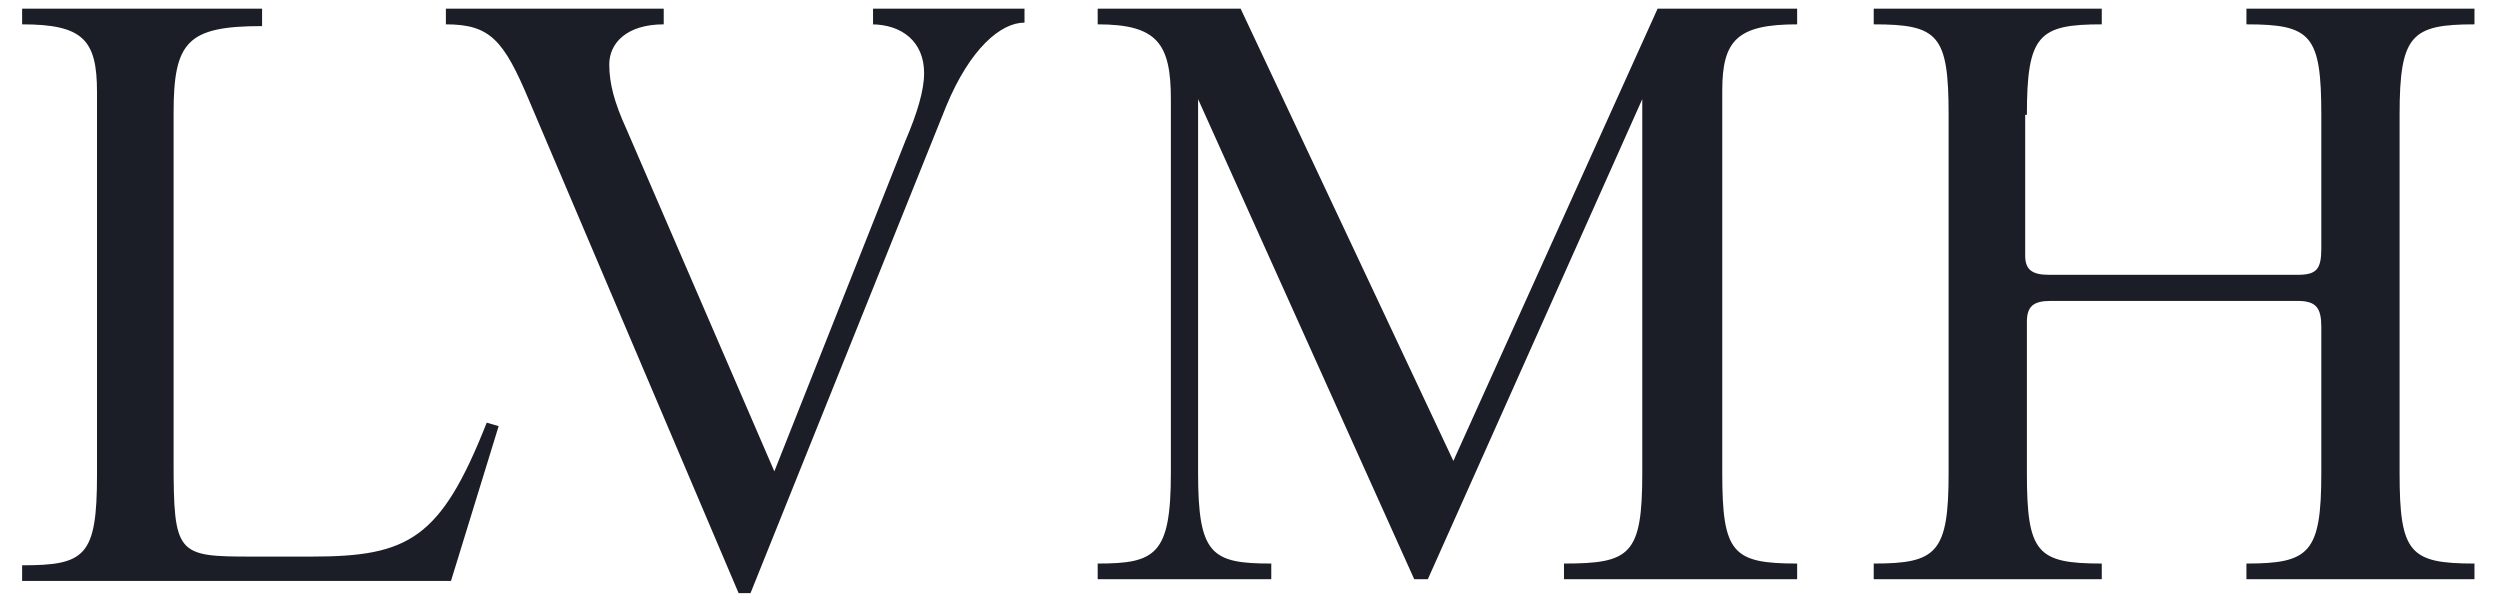
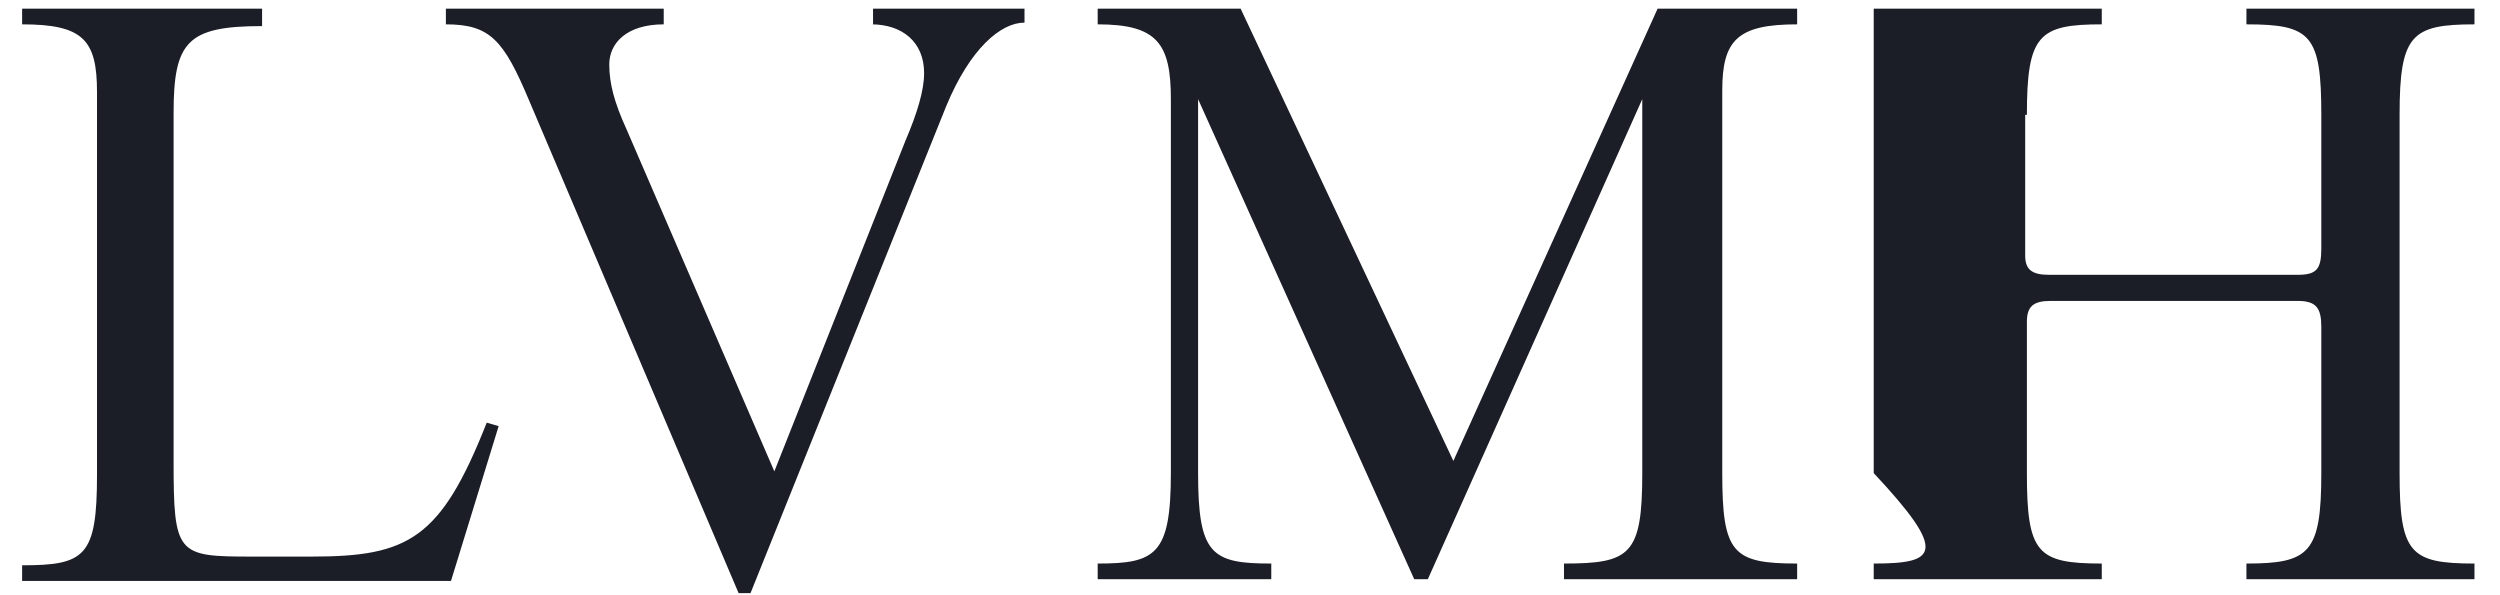
<svg xmlns="http://www.w3.org/2000/svg" fill="none" viewBox="0 0 311 74" height="74" width="311">
-   <path fill="#1B1D27" d="M108.395 3.029C112.206 3.029 114.958 5.193 114.958 9.088C114.958 11.251 114.111 14.064 112.629 17.526L96.328 58.637L77.909 16.012C76.427 12.766 75.792 10.386 75.792 8.006C75.792 5.409 77.909 3.029 82.567 3.029V1.082H55.468V3.029C60.972 3.029 62.666 4.977 65.842 12.55L91.882 73.784H93.364L117.71 13.199C120.674 6.058 124.485 2.813 127.449 2.813V1.082H108.607V3.029H108.395ZM2.752 1.082V3.029C10.374 3.029 12.068 4.977 12.068 11.468V59.07C12.068 69.24 10.586 70.322 2.752 70.322V72.269H56.103L62.031 53.012L60.549 52.579C54.833 67.076 50.81 69.24 38.743 69.24H31.333C22.018 69.24 21.595 69.023 21.595 57.339V14.064C21.595 5.193 23.288 3.246 32.603 3.246V1.082H2.752ZM223.565 3.029V1.082H206.204L180.799 57.339L154.336 1.082H136.552V3.029C143.962 3.029 145.656 5.409 145.656 12.333V58.854C145.656 69.023 143.75 70.105 136.552 70.105V72.053H158.147V70.105C150.737 70.105 149.043 69.023 149.043 58.854V12.333L175.93 72.053H177.624L204.299 12.333V58.854C204.299 69.023 202.817 70.105 194.56 70.105V72.053H223.565V70.105C215.52 70.105 214.249 68.807 214.249 58.854V11.251C214.249 4.977 216.155 3.029 223.565 3.029ZM252.145 14.281C252.145 4.327 253.627 3.029 261.46 3.029V1.082H233.091V3.029C241.136 3.029 242.407 4.327 242.407 14.281V58.854C242.407 68.807 240.925 70.105 233.091 70.105V72.053H261.46V70.105C253.415 70.105 252.145 68.807 252.145 58.854V40.029C252.145 38.082 252.992 37.433 255.109 37.433H285.807C288.136 37.433 288.771 38.298 288.771 40.678V58.854C288.771 68.807 287.289 70.105 279.456 70.105V72.053H307.825V70.105C299.78 70.105 298.509 68.807 298.509 58.854V14.281C298.509 4.327 299.991 3.029 307.825 3.029V1.082H279.456V3.029C287.501 3.029 288.771 4.327 288.771 14.281V30.942C288.771 33.538 288.136 34.187 285.807 34.187H254.897C252.78 34.187 251.934 33.538 251.934 31.807V14.281H252.145Z" />
+   <path fill="#1B1D27" d="M108.395 3.029C112.206 3.029 114.958 5.193 114.958 9.088C114.958 11.251 114.111 14.064 112.629 17.526L96.328 58.637L77.909 16.012C76.427 12.766 75.792 10.386 75.792 8.006C75.792 5.409 77.909 3.029 82.567 3.029V1.082H55.468V3.029C60.972 3.029 62.666 4.977 65.842 12.55L91.882 73.784H93.364L117.71 13.199C120.674 6.058 124.485 2.813 127.449 2.813V1.082H108.607V3.029H108.395ZM2.752 1.082V3.029C10.374 3.029 12.068 4.977 12.068 11.468V59.07C12.068 69.24 10.586 70.322 2.752 70.322V72.269H56.103L62.031 53.012L60.549 52.579C54.833 67.076 50.81 69.24 38.743 69.24H31.333C22.018 69.24 21.595 69.023 21.595 57.339V14.064C21.595 5.193 23.288 3.246 32.603 3.246V1.082H2.752ZM223.565 3.029V1.082H206.204L180.799 57.339L154.336 1.082H136.552V3.029C143.962 3.029 145.656 5.409 145.656 12.333V58.854C145.656 69.023 143.75 70.105 136.552 70.105V72.053H158.147V70.105C150.737 70.105 149.043 69.023 149.043 58.854V12.333L175.93 72.053H177.624L204.299 12.333V58.854C204.299 69.023 202.817 70.105 194.56 70.105V72.053H223.565V70.105C215.52 70.105 214.249 68.807 214.249 58.854V11.251C214.249 4.977 216.155 3.029 223.565 3.029ZM252.145 14.281C252.145 4.327 253.627 3.029 261.46 3.029V1.082H233.091V3.029V58.854C242.407 68.807 240.925 70.105 233.091 70.105V72.053H261.46V70.105C253.415 70.105 252.145 68.807 252.145 58.854V40.029C252.145 38.082 252.992 37.433 255.109 37.433H285.807C288.136 37.433 288.771 38.298 288.771 40.678V58.854C288.771 68.807 287.289 70.105 279.456 70.105V72.053H307.825V70.105C299.78 70.105 298.509 68.807 298.509 58.854V14.281C298.509 4.327 299.991 3.029 307.825 3.029V1.082H279.456V3.029C287.501 3.029 288.771 4.327 288.771 14.281V30.942C288.771 33.538 288.136 34.187 285.807 34.187H254.897C252.78 34.187 251.934 33.538 251.934 31.807V14.281H252.145Z" />
</svg>